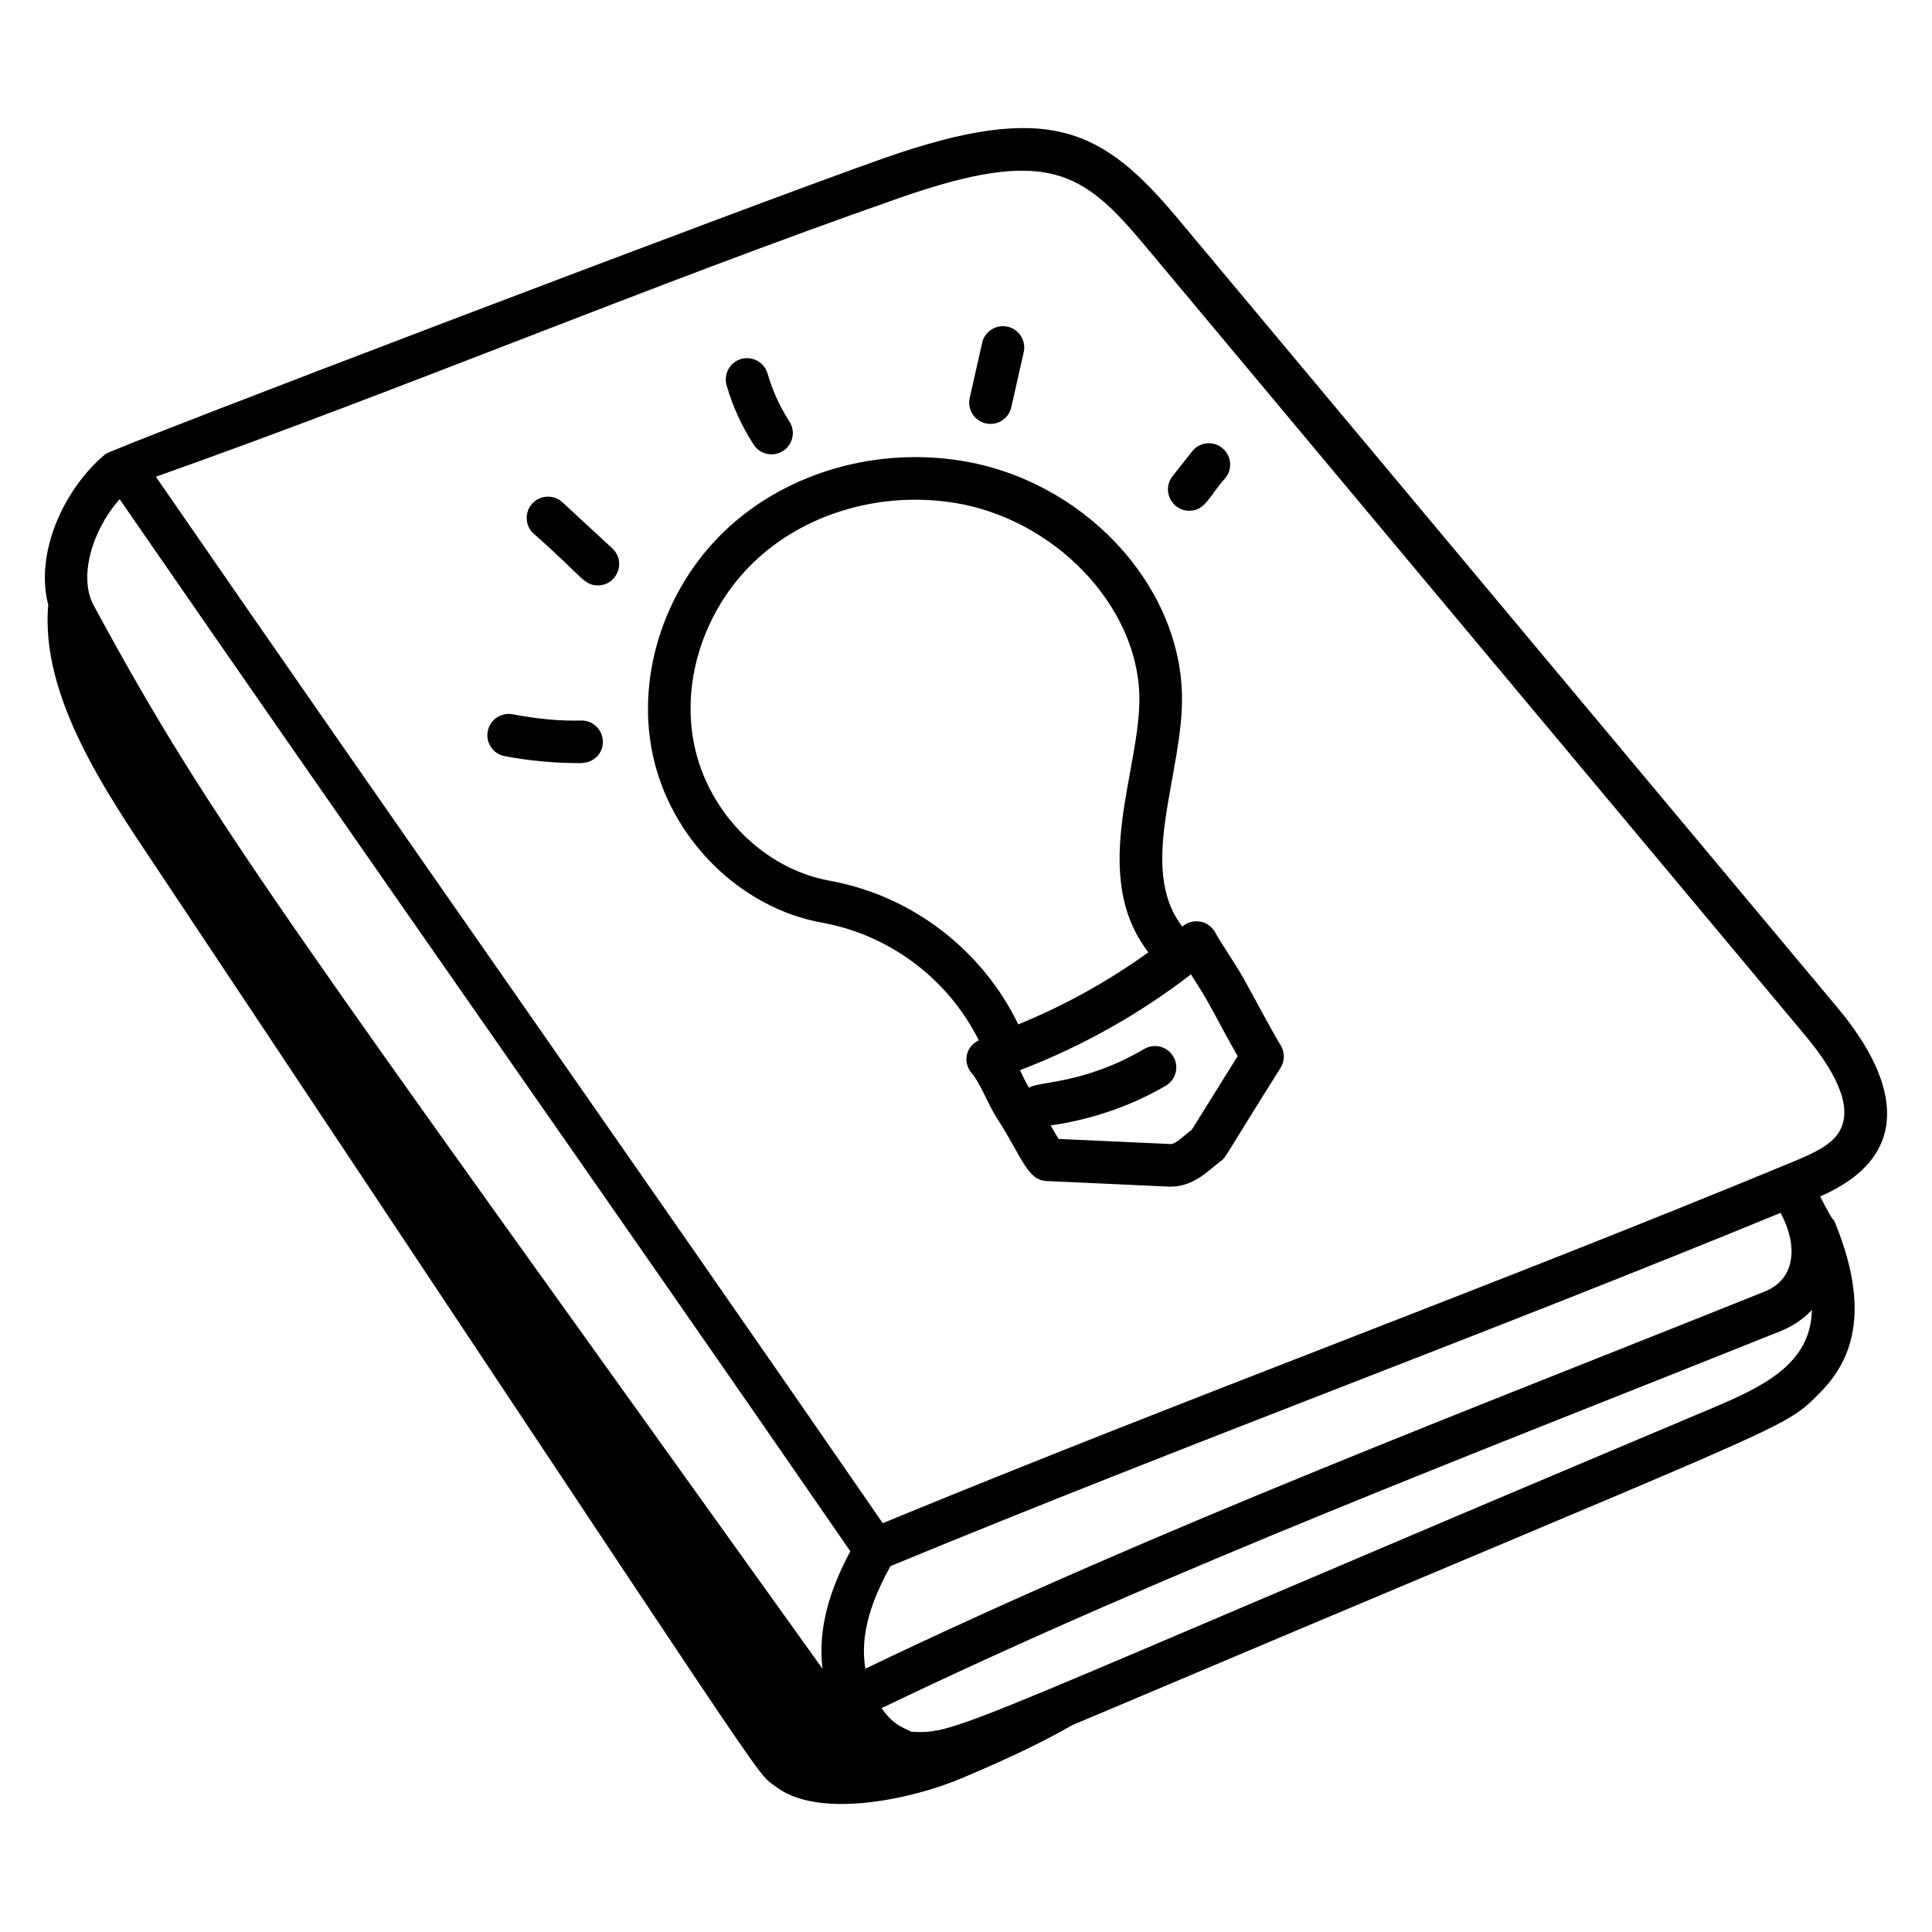
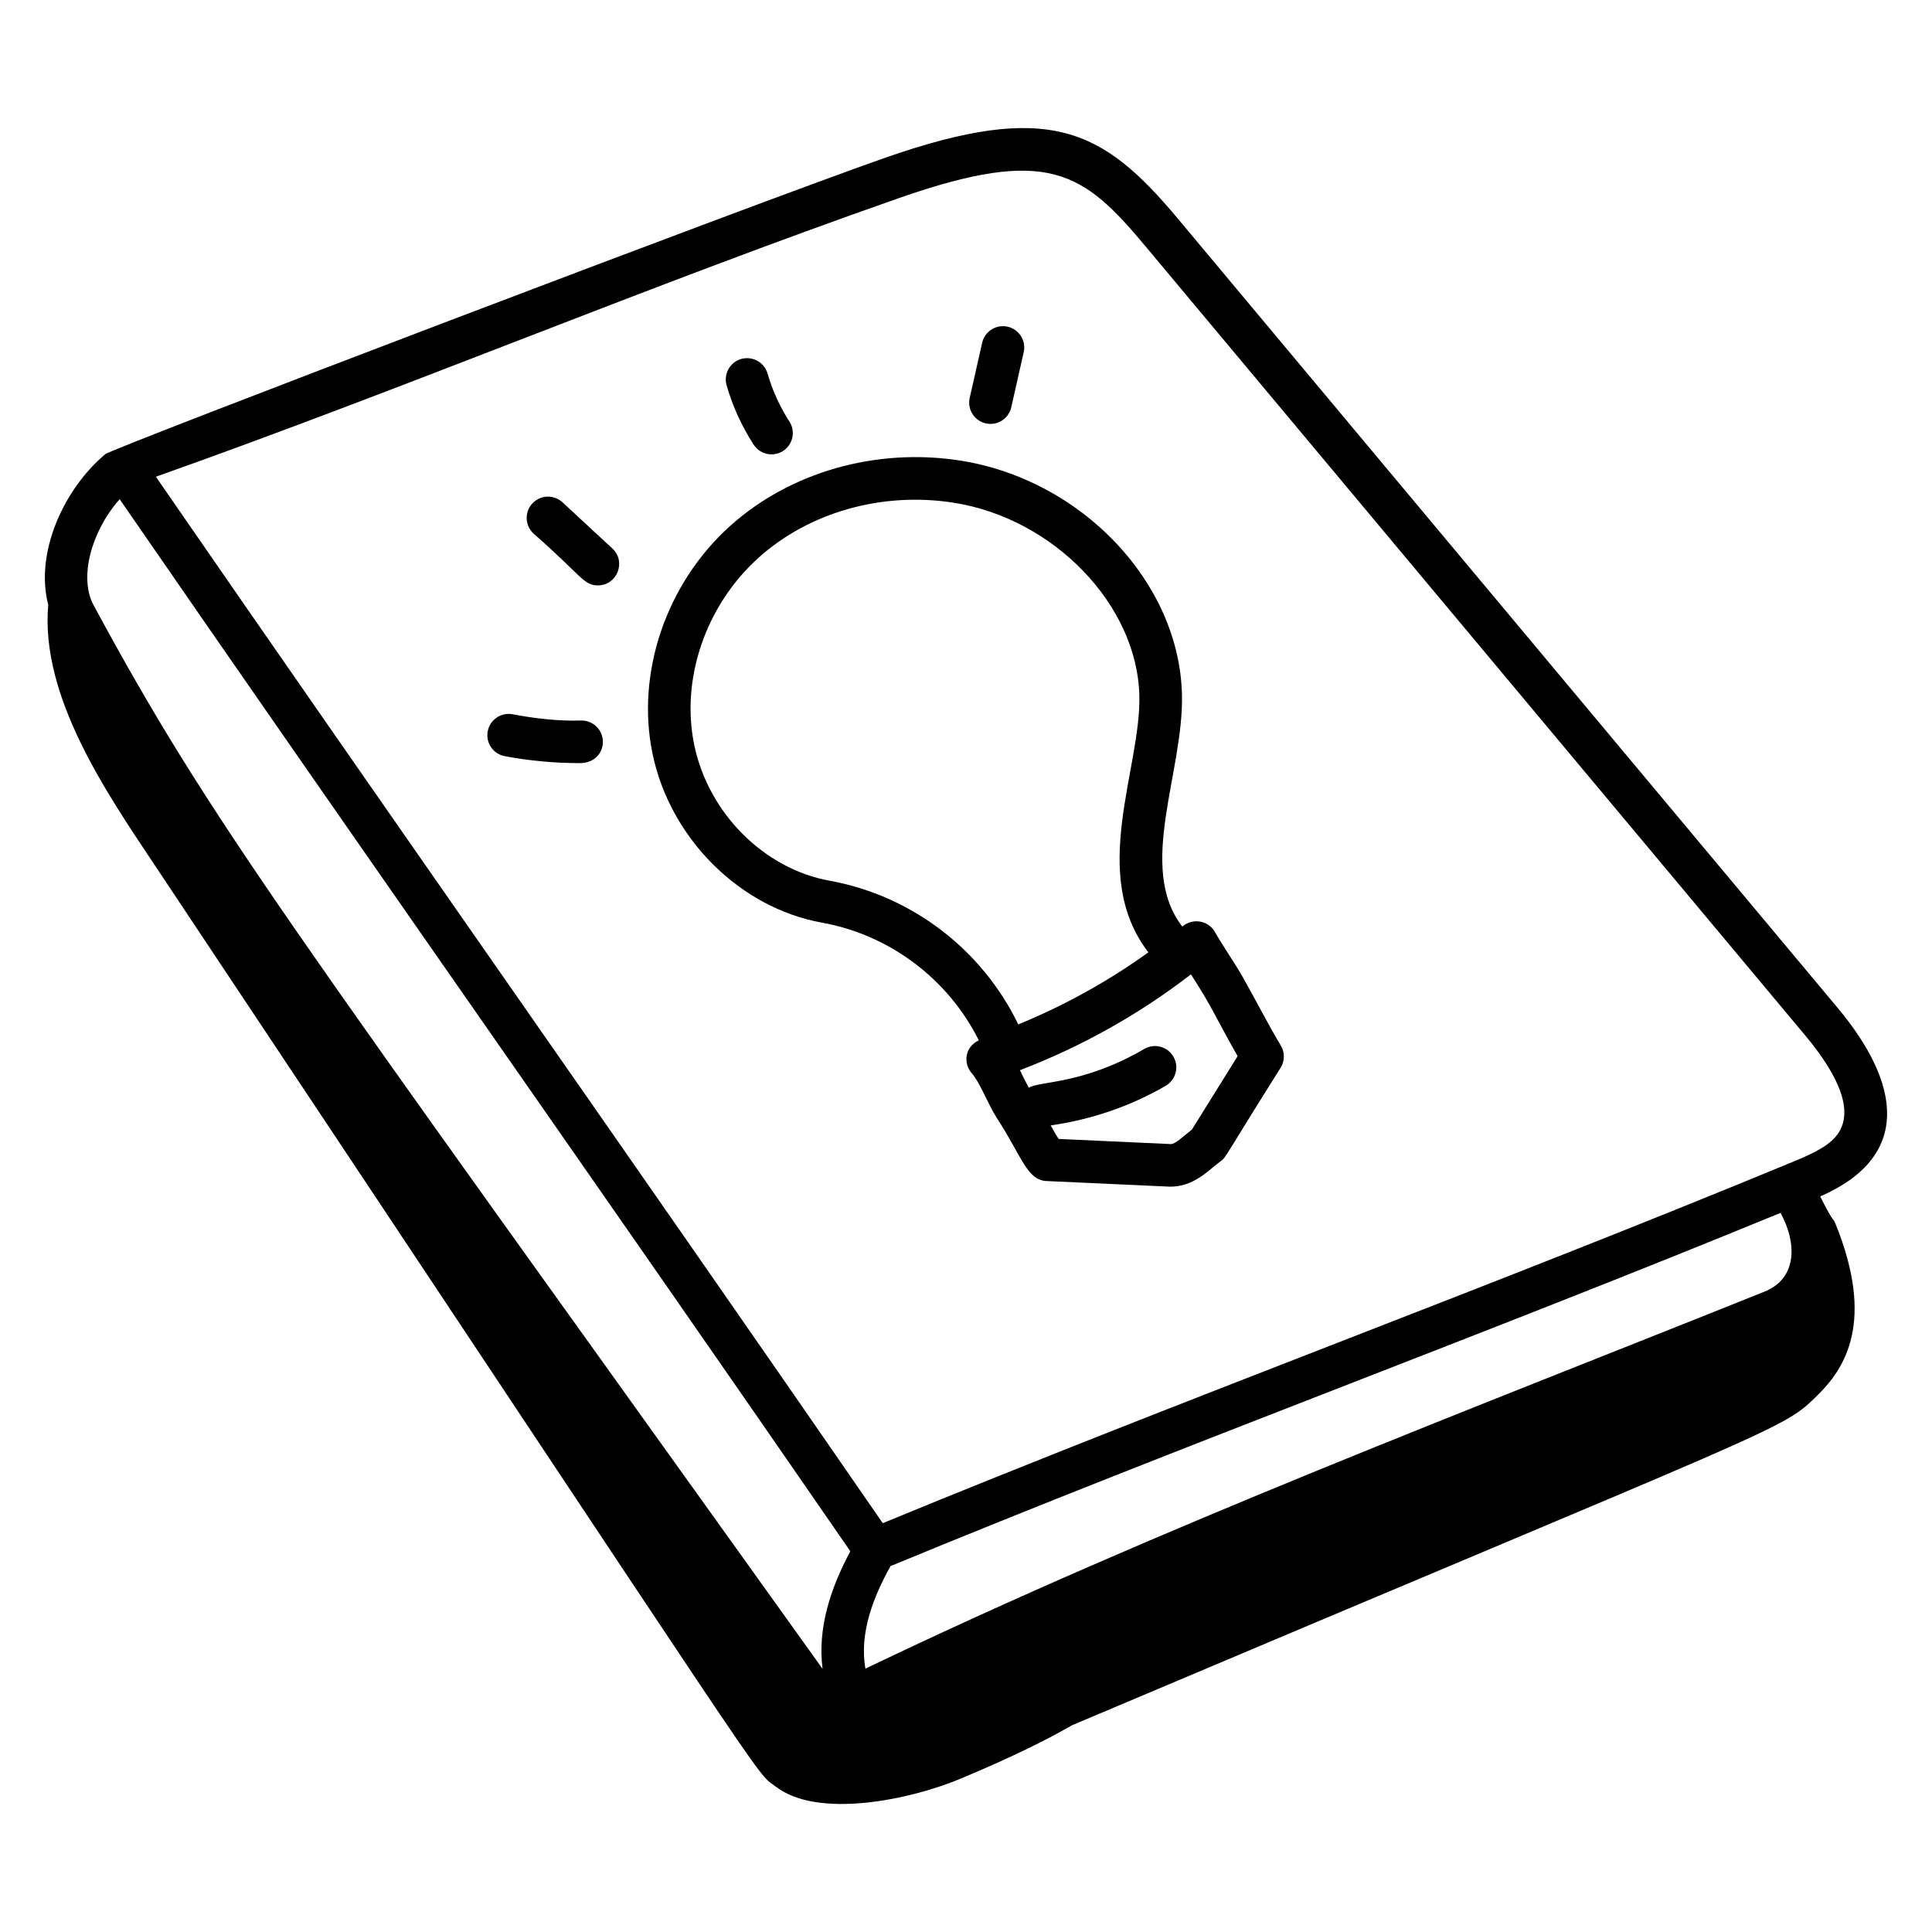
<svg xmlns="http://www.w3.org/2000/svg" width="1200pt" height="1200pt" version="1.1" viewBox="0 0 1200 1200">
  <path d="m510.52 573.07c42.383 7.652 78.531 35.234 97.426 73.086-8.793 4.215-9.766 14.352-4.356 20.457 5.176 5.848 9.898 19.004 15.621 27.883 15.371 23.66 18.668 38.52 30.762 39.066l76.785 3.5c15.027 0 23.699-10.141 31.469-15.871 3.582-2.699 1.129-0.684 37.199-57.992 2.644-4.238 2.672-9.617 0.059-13.891-6.734-11.023-16.863-30.602-23.223-41.824-5.281-9.332-12.762-19.965-17.613-28.539-4.195-7.414-13.891-8.762-20.008-3.637-0.09 0.074-0.188 0.137-0.277 0.211-28.484-36.824 0.969-95.898-0.223-144.25-1.715-69.57-62.238-133.35-137.81-145.21-52.176-8.117-105.75 7.117-143.14 40.895-39.438 35.672-58.25 91.027-47.918 141.04 10.855 52.637 54.129 95.84 105.25 105.08zm258.2 82.926-28.383 45.566c-5.363 4.273-10.344 9.023-12.977 9.047l-69.812-3.188c-1.672-2.535-3.316-5.516-4.965-8.41 25.023-3.547 49.641-11.883 71.469-24.625 6.316-3.672 8.445-11.789 4.766-18.094-3.695-6.324-11.797-8.445-18.105-4.758-38.008 22.164-64.93 19.805-71.66 24.07-1.082-2.047-2.238-4.039-3.246-6.144-0.742-1.535-1.508-3.121-2.309-4.738 38.027-14.527 74.258-34.828 106.21-59.523 13.273 20.371 15.195 26.566 29.012 50.797zm-297.78-309.39c31.527-28.488 76.906-41.293 121.3-34.379 62.266 9.754 114.05 63.453 115.43 119.7 1.133 45.742-31.688 111 5.598 159.58-24.914 17.973-52.191 33.059-80.801 44.773-22.32-46.211-65.941-79.992-117.24-89.266-40.738-7.359-75.301-42.051-84.031-84.359-8.469-41.02 7.137-86.566 39.75-116.05z" />
  <path d="m374.45 460.71c-0.035-7.289-5.953-13.184-13.234-13.184h-0.059c-14.148 0.43-28.781-1.223-42.781-3.879-7.168-1.344-14.098 3.379-15.449 10.562-1.352 7.188 3.371 14.098 10.555 15.457 15.27 2.879 30.953 4.324 46.641 4.324 9.207 0.004 14.363-6.379 14.328-13.281z" />
  <path d="m371.34 363.6c11.949 0 17.836-14.75 8.996-22.938l-30.969-28.676c-5.367-4.945-13.727-4.637-18.707 0.707-4.965 5.359-4.644 13.734 0.715 18.699 30.172 26.445 31.059 32.207 39.965 32.207z" />
  <path d="m468.09 276.16c3.969 6.133 12.137 7.894 18.301 3.93 6.137-3.981 7.883-12.168 3.91-18.301-5.961-9.219-10.52-19.234-13.555-29.762-2.035-7.031-9.367-11.031-16.379-9.066-7.023 2.016-11.082 9.359-9.055 16.371 3.746 13.047 9.398 25.438 16.777 36.828z" />
  <path d="m615.22 263.3c6.051 0 11.512-4.172 12.898-10.324l7.731-34.242c1.613-7.133-2.871-14.219-9.996-15.82-7.102-1.637-14.211 2.879-15.82 9.996l-7.731 34.242c-1.871 8.289 4.434 16.148 12.918 16.148z" />
-   <path d="m738.67 317.24c10.156 0 12.461-9.387 22.574-20.508 4.523-5.738 3.531-14.062-2.215-18.578-5.715-4.531-14.062-3.551-18.586 2.207l-12.168 15.457c-6.926 8.789-0.434 21.422 10.395 21.422z" />
-   <path d="m96.039 537.25c397.34 596.73 371.46 561.39 385.77 572.43 26.379 20.332 83.906 8.031 114.62-4.828 34.059-14.258 54.961-24.918 69.387-33.242 449.16-190.06 440.46-182.64 463.43-205.35 16.543-16.391 35.656-45.254 10.641-106.55-1.707-4.18 0.266 2.426-9.332-16.586 56.922-24.762 50.25-69.965 10.805-117.16l-409.62-489.97c-46.742-55.938-79.988-73.656-182.17-37.93-78.883 27.586-482.25 181.21-484.19 184.04-26.098 21.941-43.758 61.516-35.422 93.57-5.012 56.973 36.219 116.74 66.078 161.59zm1009.9 216.08c10.367 19.047 10.285 40.812-9.957 48.91-177.95 71.461-375.55 146.39-558.45 234.18-3.898-21.809 4.844-44.461 15.594-63.684 183.18-75.691 365.32-142.36 552.81-219.4zm-43.02 121.52c-471.01 198.36-467.22 202.57-497.06 200.71-6.254-3.152-11.34-4.644-18.316-14.594 180.46-86.75 374.59-160.45 558.3-234.14 7.734-3.102 14.316-7.613 19.562-13.203-0.613 33.918-31.125 47.953-62.484 61.23zm-504.57-751.81c92.711-32.418 114.39-16.414 153.12 29.918l409.63 489.98c22.238 26.59 29.348 46.859 21.145 60.215-5.039 8.188-15.777 13.133-28.238 18.301-187.26 77.535-376.29 146.54-565.71 224.61-147.87-214.42-304.8-437.31-451.48-649.96 155.35-55.066 305.73-118.56 461.54-173.06zm-484.03 187.02c153.24 222.15 303.57 435.53 453.83 653.45-12.254 22.965-20.438 47.488-17.246 73.027-335.21-468.29-379.04-524.34-452.76-660.61-9.348-17.297-1.273-46.172 16.172-65.875z" />
+   <path d="m96.039 537.25c397.34 596.73 371.46 561.39 385.77 572.43 26.379 20.332 83.906 8.031 114.62-4.828 34.059-14.258 54.961-24.918 69.387-33.242 449.16-190.06 440.46-182.64 463.43-205.35 16.543-16.391 35.656-45.254 10.641-106.55-1.707-4.18 0.266 2.426-9.332-16.586 56.922-24.762 50.25-69.965 10.805-117.16l-409.62-489.97c-46.742-55.938-79.988-73.656-182.17-37.93-78.883 27.586-482.25 181.21-484.19 184.04-26.098 21.941-43.758 61.516-35.422 93.57-5.012 56.973 36.219 116.74 66.078 161.59zm1009.9 216.08c10.367 19.047 10.285 40.812-9.957 48.91-177.95 71.461-375.55 146.39-558.45 234.18-3.898-21.809 4.844-44.461 15.594-63.684 183.18-75.691 365.32-142.36 552.81-219.4zm-43.02 121.52zm-504.57-751.81c92.711-32.418 114.39-16.414 153.12 29.918l409.63 489.98c22.238 26.59 29.348 46.859 21.145 60.215-5.039 8.188-15.777 13.133-28.238 18.301-187.26 77.535-376.29 146.54-565.71 224.61-147.87-214.42-304.8-437.31-451.48-649.96 155.35-55.066 305.73-118.56 461.54-173.06zm-484.03 187.02c153.24 222.15 303.57 435.53 453.83 653.45-12.254 22.965-20.438 47.488-17.246 73.027-335.21-468.29-379.04-524.34-452.76-660.61-9.348-17.297-1.273-46.172 16.172-65.875z" />
</svg>